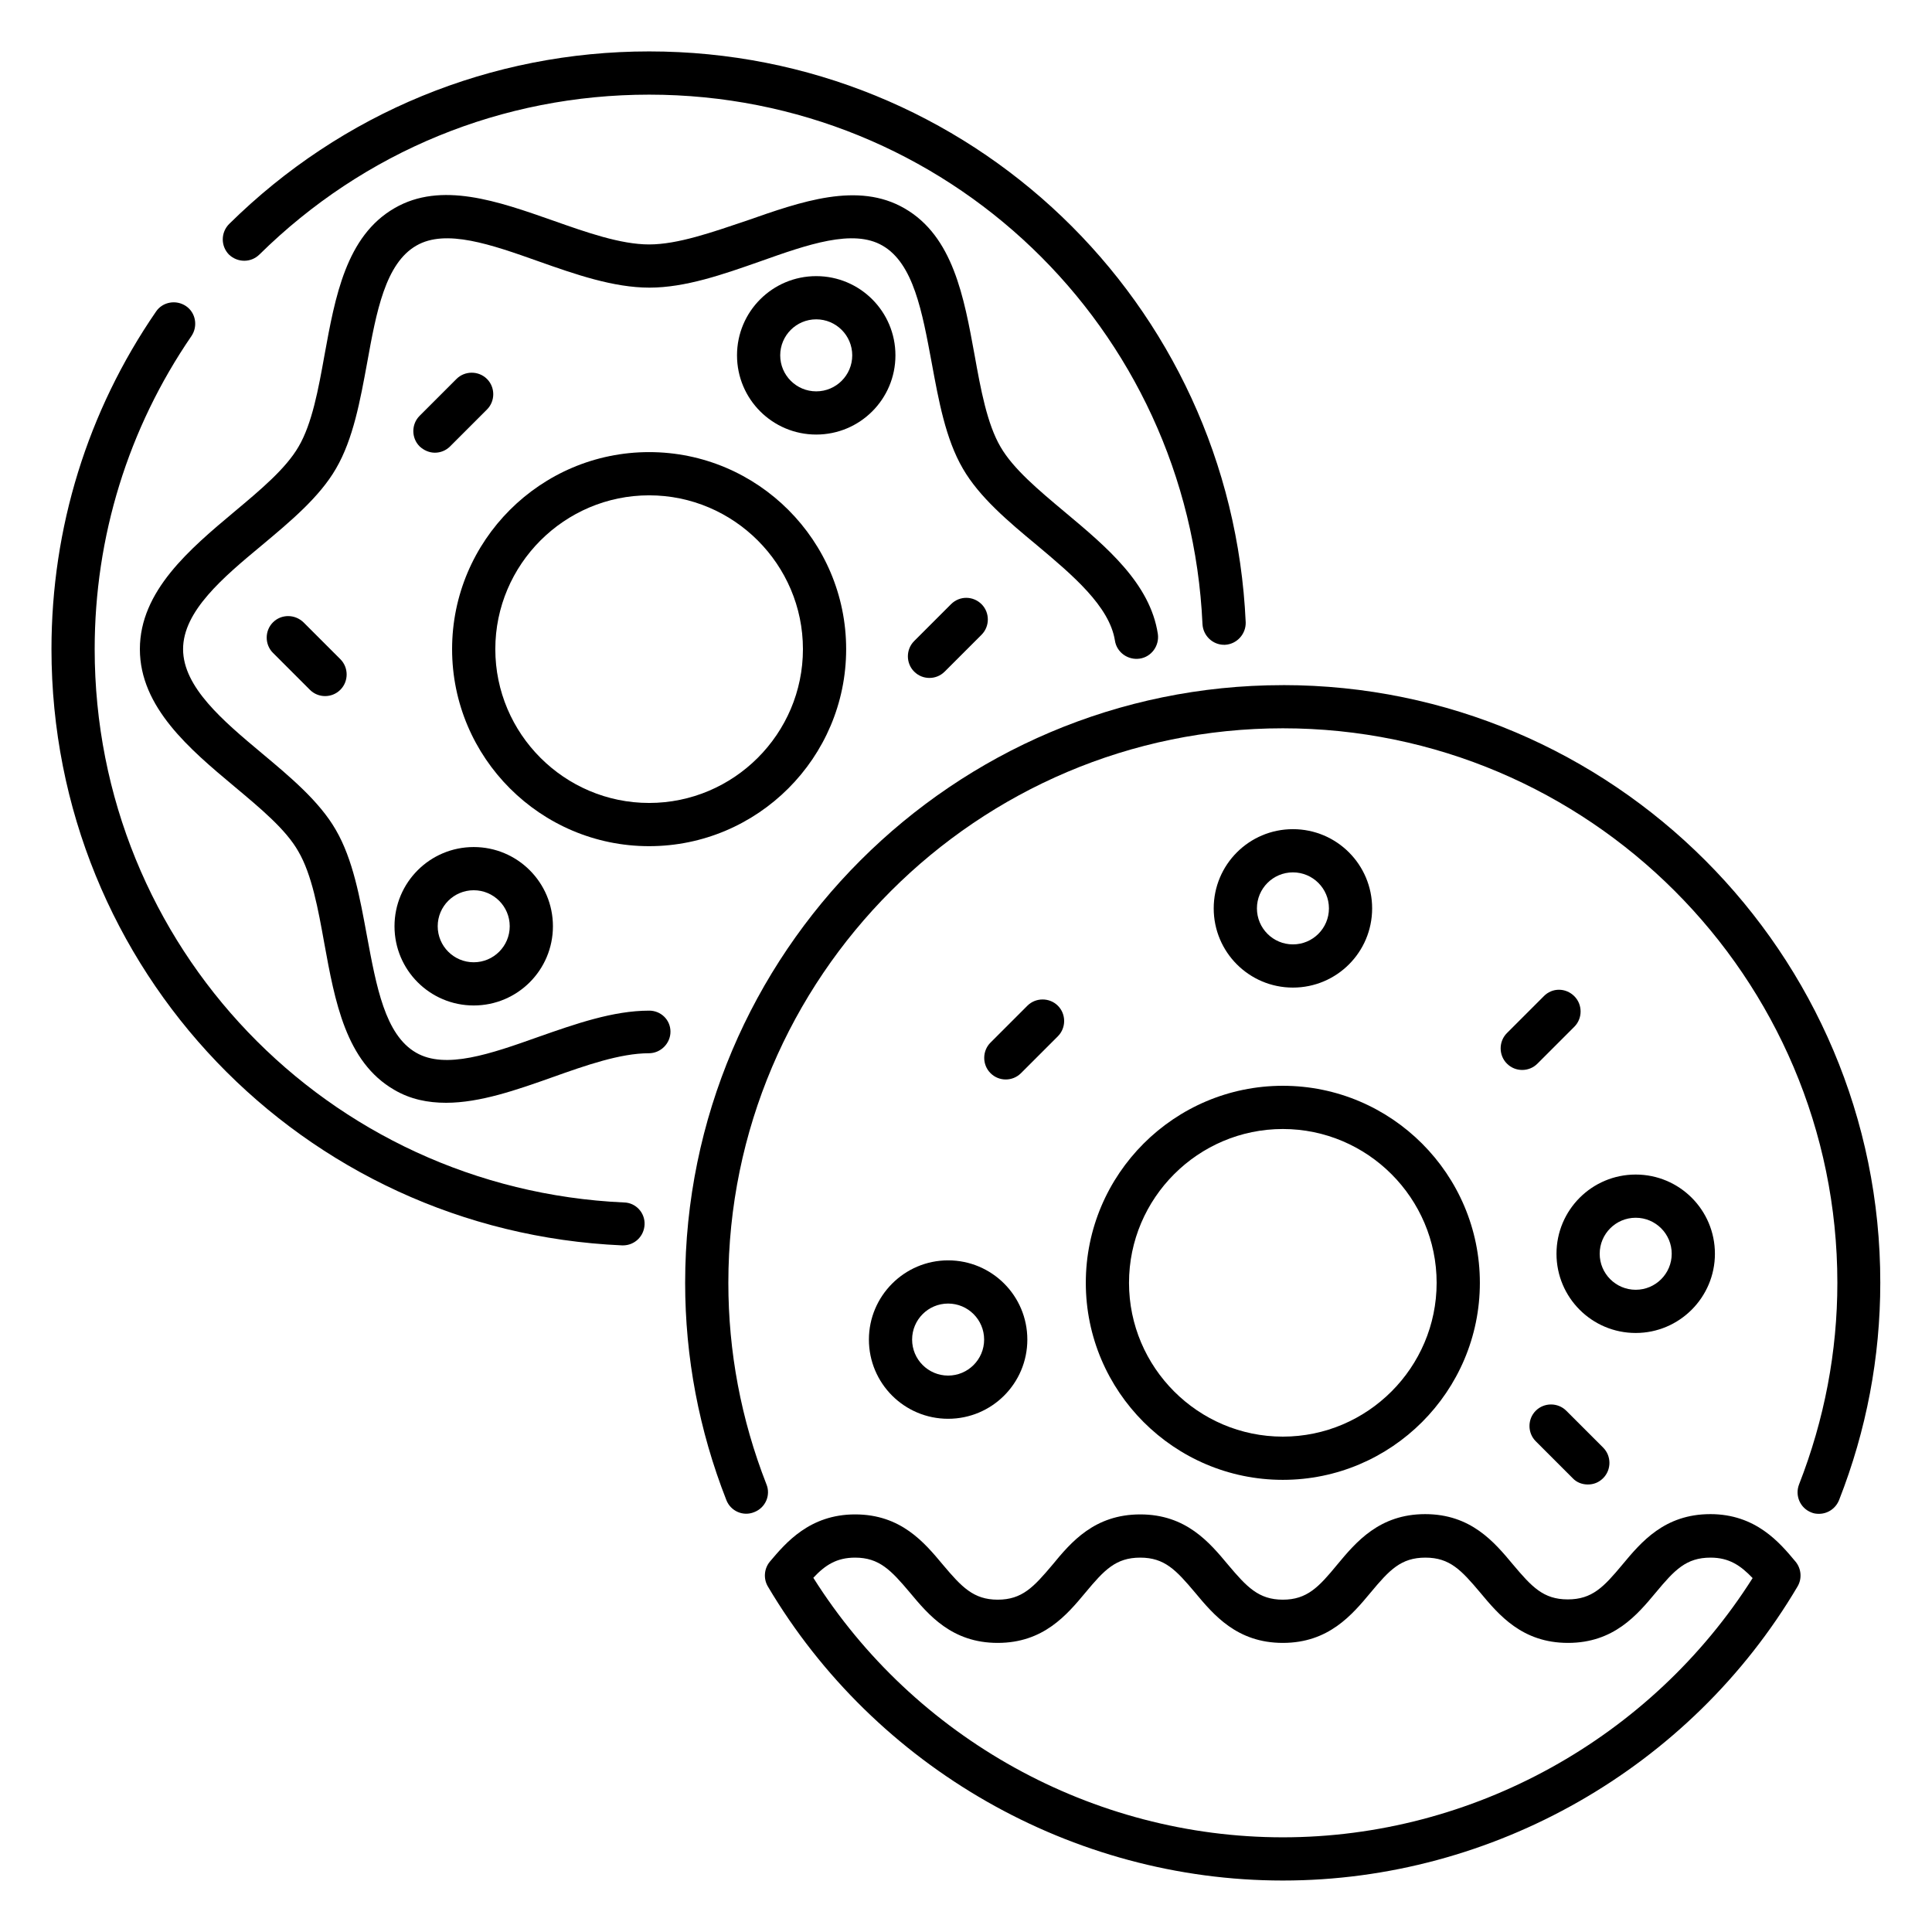
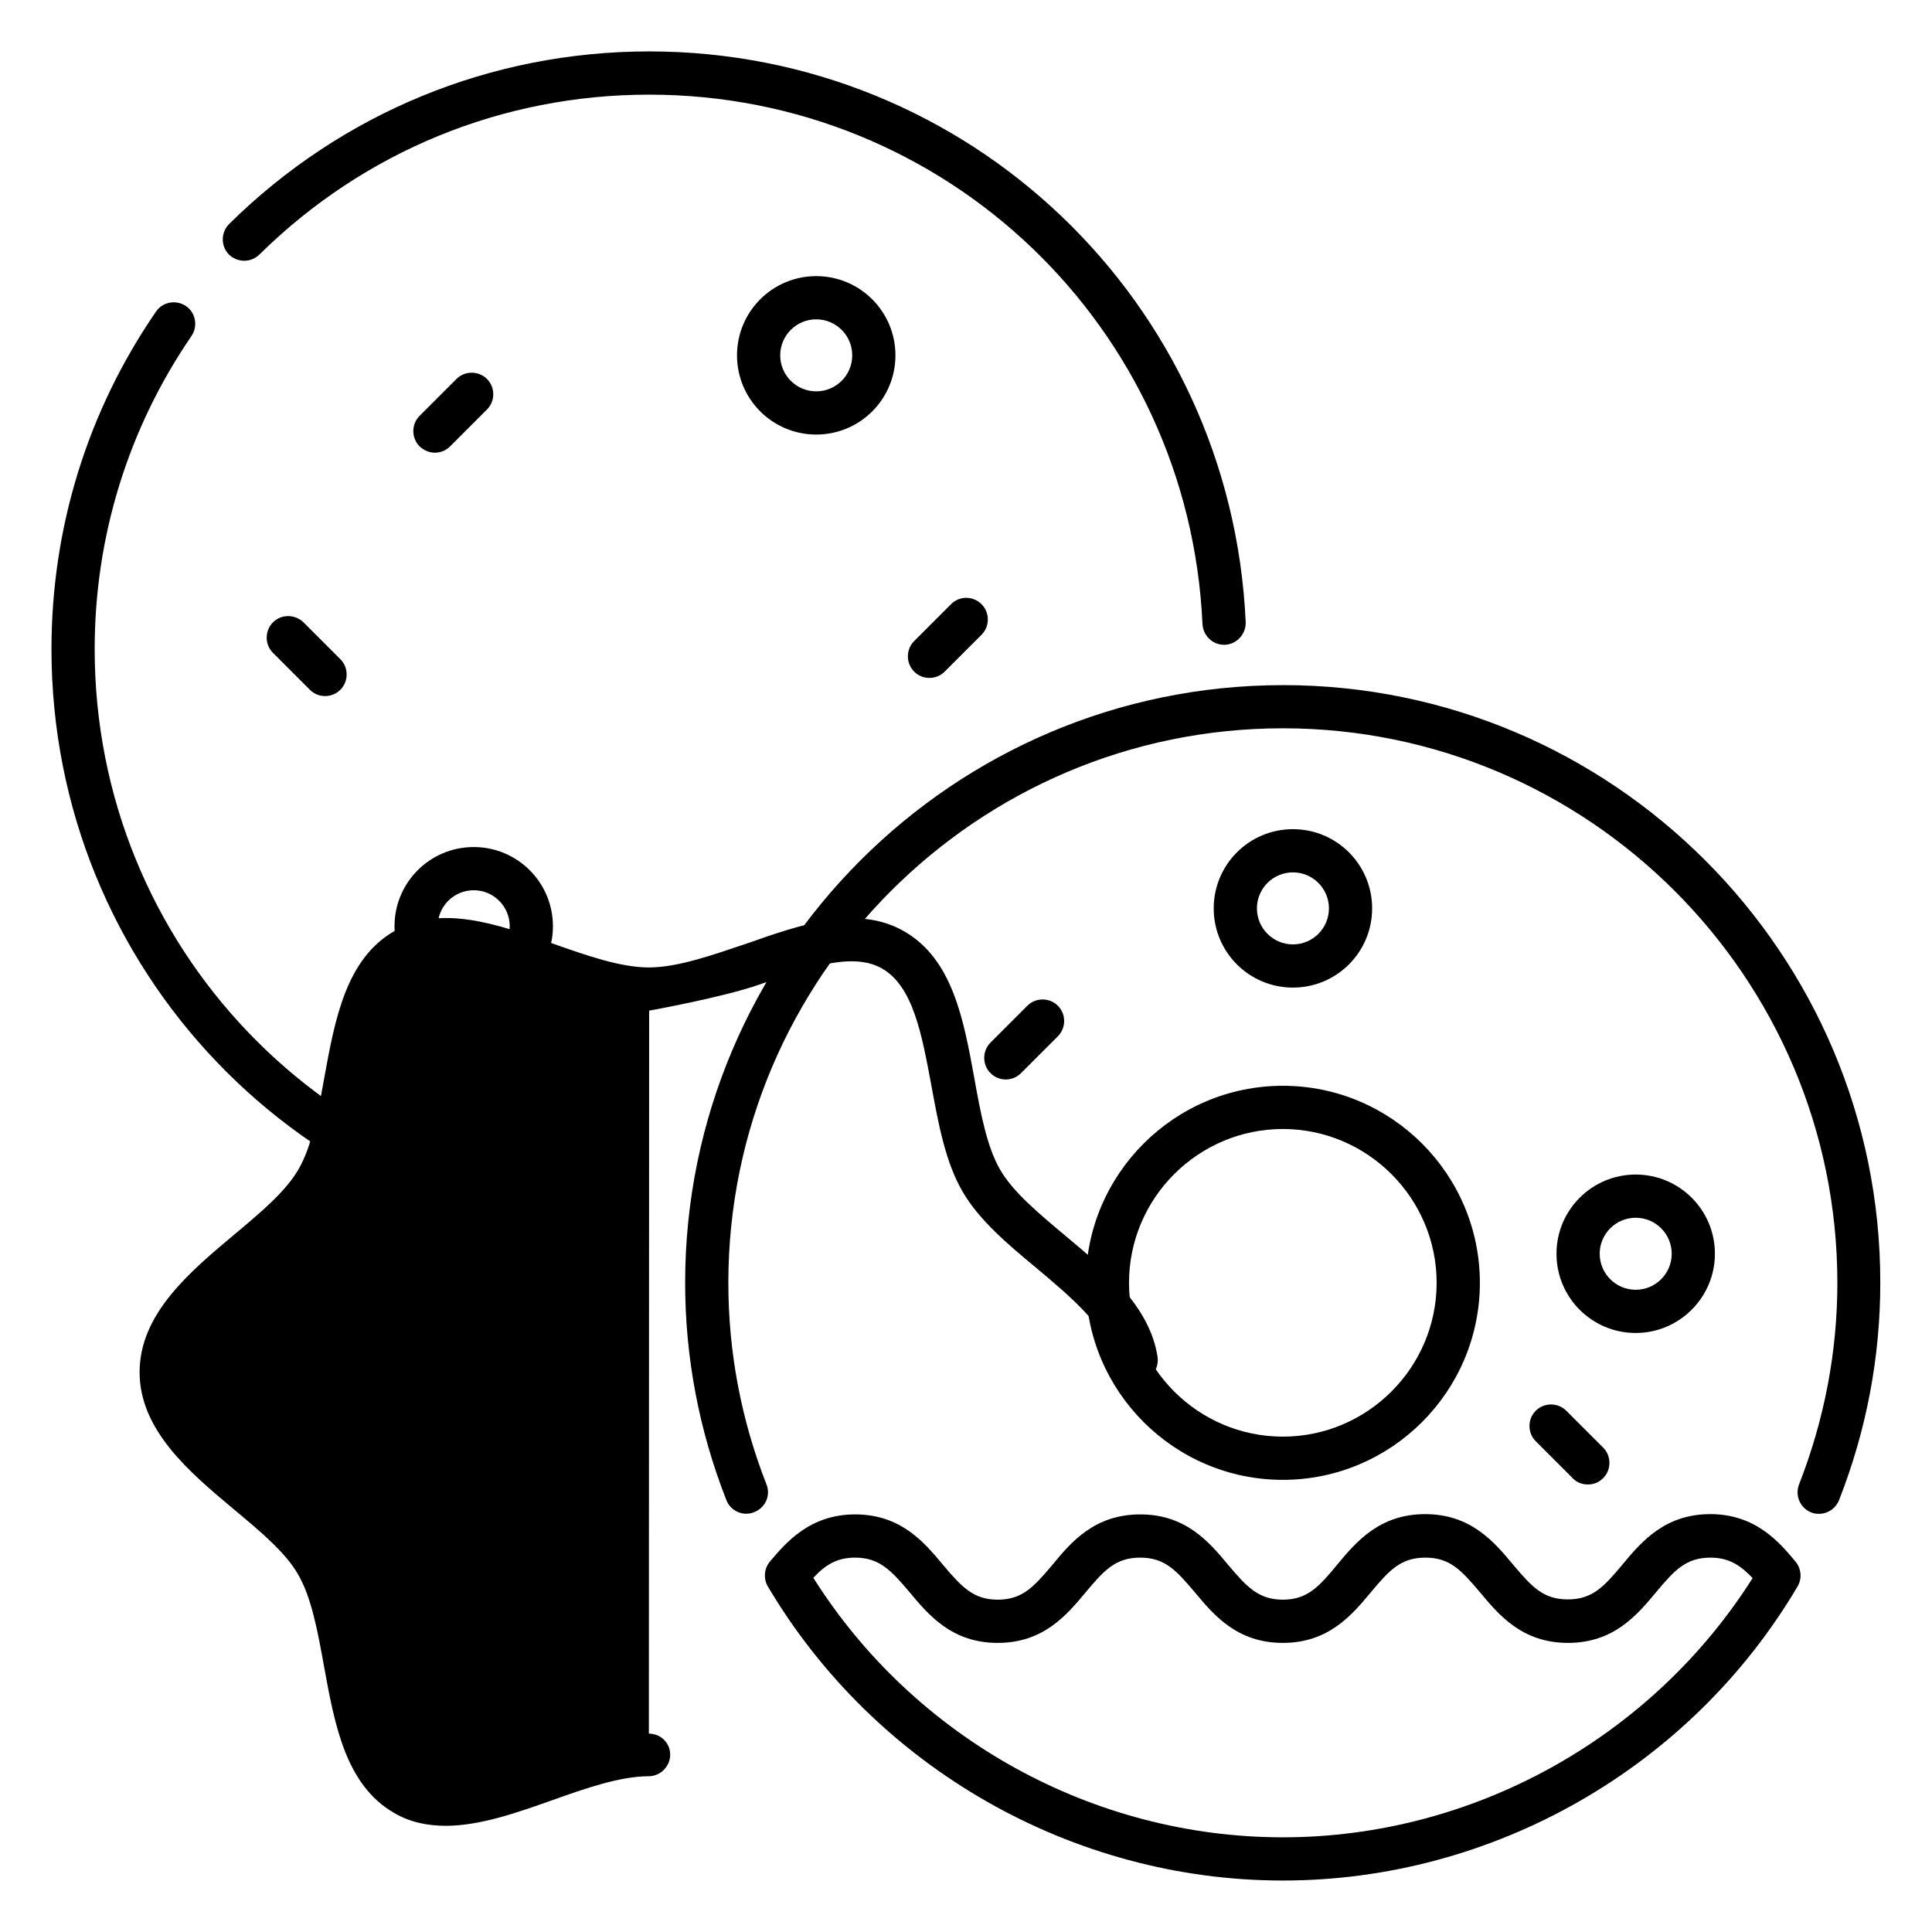
<svg xmlns="http://www.w3.org/2000/svg" fill="#000000" width="800px" height="800px" version="1.1" viewBox="144 144 512 512">
  <g>
-     <path d="m368.24 316.03c0-28.777-23.434-52.215-52.215-52.215-28.777 0-52.215 23.434-52.215 52.215 0 28.777 23.434 52.215 52.215 52.215 28.781-0.004 52.215-23.438 52.215-52.215zm-92.977 0c0-22.441 18.32-40.762 40.762-40.762s40.762 18.32 40.762 40.762-18.32 40.762-40.762 40.762-40.762-18.32-40.762-40.762z" />
    <path d="m597.25 545.26c-12.137 0-18.32 7.406-23.281 13.359-4.961 5.953-8.016 9.238-14.504 9.238-6.488 0-9.543-3.359-14.504-9.238-4.961-5.953-11.145-13.359-23.281-13.359s-18.32 7.406-23.281 13.359c-4.887 5.957-8.016 9.312-14.43 9.312-6.414 0-9.543-3.359-14.504-9.238-4.961-5.953-11.145-13.359-23.281-13.359-12.137 0.004-18.32 7.332-23.281 13.363-4.961 5.879-8.016 9.234-14.504 9.234-6.414 0-9.543-3.359-14.504-9.238-4.961-5.953-11.145-13.359-23.281-13.359-12.062 0-18.398 7.559-22.594 12.52-1.527 1.832-1.754 4.504-0.535 6.566 28.473 48.094 80.762 77.941 136.48 77.941s108.02-29.848 136.41-77.938c1.223-2.062 0.992-4.734-0.535-6.566-4.195-5.039-10.531-12.598-22.594-12.598zm-113.28 85.648c-50.383 0-97.633-26.258-124.43-68.777 3.129-3.359 6.184-5.344 11.07-5.344 6.414 0 9.543 3.359 14.504 9.238 4.961 5.953 11.145 13.359 23.281 13.359s18.32-7.406 23.281-13.359c4.961-5.953 8.016-9.238 14.504-9.238 6.488 0 9.543 3.359 14.504 9.238 4.961 5.953 11.145 13.359 23.281 13.359 12.137 0 18.32-7.406 23.281-13.359 4.961-5.953 8.016-9.238 14.504-9.238s9.543 3.359 14.504 9.238c4.961 5.953 11.145 13.359 23.281 13.359 12.137 0 18.32-7.406 23.281-13.359 4.961-5.953 8.016-9.238 14.504-9.238 4.887 0 7.938 2.062 11.145 5.418-26.867 42.445-74.195 68.703-124.5 68.703z" />
    <path d="m598.47 476.26c0-11.602-9.391-20.992-20.992-20.992-11.602 0-20.992 9.391-20.992 20.992 0 11.602 9.391 20.992 20.992 20.992 11.602 0 20.992-9.465 20.992-20.992zm-30.535 0c0-5.266 4.273-9.543 9.543-9.543 5.266 0 9.543 4.273 9.543 9.543 0 5.266-4.273 9.543-9.543 9.543-5.266-0.004-9.543-4.277-9.543-9.543z" />
    <path d="m507.63 384.73c0-11.602-9.391-20.992-20.992-20.992-11.602 0-20.992 9.391-20.992 20.992 0 11.602 9.391 20.992 20.992 20.992 11.605 0 20.992-9.387 20.992-20.992zm-30.531 0c0-5.266 4.273-9.543 9.543-9.543 5.266 0.004 9.539 4.277 9.539 9.543s-4.273 9.543-9.543 9.543c-5.266 0-9.539-4.273-9.539-9.543z" />
-     <path d="m374.27 499c0 11.602 9.391 20.992 20.992 20.992s20.992-9.391 20.992-20.992c0-11.602-9.391-20.992-20.992-20.992s-20.992 9.465-20.992 20.992zm30.535 0c0 5.266-4.273 9.543-9.543 9.543-5.266 0-9.543-4.273-9.543-9.543 0-5.266 4.273-9.543 9.543-9.543 5.266 0 9.543 4.277 9.543 9.543z" />
    <path d="m381.3 238.17c0-11.602-9.391-20.992-20.992-20.992-11.602 0-20.992 9.391-20.992 20.992 0 11.602 9.391 20.992 20.992 20.992 11.602 0 20.992-9.387 20.992-20.992zm-20.992 9.543c-5.266 0-9.543-4.273-9.543-9.543 0-5.266 4.273-9.543 9.543-9.543 5.266 0 9.543 4.273 9.543 9.543s-4.277 9.543-9.543 9.543z" />
    <path d="m269.54 410.46c11.602 0 20.992-9.391 20.992-20.992 0-11.602-9.391-20.992-20.992-20.992-11.602 0-20.992 9.391-20.992 20.992 0 11.602 9.391 20.992 20.992 20.992zm0-30.535c5.266 0 9.543 4.273 9.543 9.543 0 5.266-4.273 9.543-9.543 9.543-5.266 0-9.543-4.273-9.543-9.543 0-5.269 4.273-9.543 9.543-9.543z" />
    <path d="m259.24 263.97c1.449 0 2.902-0.535 4.047-1.68l9.77-9.77c2.215-2.215 2.215-5.879 0-8.09-2.215-2.215-5.879-2.215-8.09 0l-9.77 9.77c-2.215 2.215-2.215 5.879 0 8.09 1.141 1.07 2.59 1.68 4.043 1.68z" />
    <path d="m216.34 308.93c-2.215 2.215-2.215 5.879 0 8.09l9.77 9.77c1.145 1.145 2.594 1.68 4.047 1.68 1.449 0 2.902-0.535 4.047-1.68 2.215-2.215 2.215-5.879 0-8.09l-9.77-9.77c-2.293-2.211-5.879-2.211-8.094 0z" />
    <path d="m396.03 304.12-9.77 9.77c-2.215 2.215-2.215 5.879 0 8.09 1.145 1.145 2.594 1.68 4.047 1.68 1.449 0 2.902-0.535 4.047-1.68l9.77-9.77c2.215-2.215 2.215-5.879 0-8.09-2.215-2.211-5.801-2.289-8.094 0z" />
-     <path d="m553.12 408.01-9.77 9.77c-2.215 2.215-2.215 5.879 0 8.09 1.145 1.145 2.594 1.68 4.047 1.68 1.449 0 2.902-0.535 4.047-1.68l9.77-9.77c2.215-2.215 2.215-5.879 0-8.09-2.293-2.289-5.879-2.289-8.094 0z" />
    <path d="m550.99 517.86c-2.215 2.215-2.215 5.879 0 8.09l9.77 9.77c1.07 1.148 2.519 1.684 4.047 1.684 1.527 0 2.902-0.535 4.047-1.68 2.215-2.215 2.215-5.879 0-8.09l-9.77-9.77c-2.215-2.219-5.879-2.219-8.094-0.004z" />
    <path d="m414.58 428.39 9.77-9.77c2.215-2.215 2.215-5.879 0-8.09-2.215-2.215-5.879-2.215-8.09 0l-9.77 9.77c-2.215 2.215-2.215 5.879 0 8.09 1.145 1.145 2.594 1.68 4.047 1.68 1.449 0 2.898-0.535 4.043-1.68z" />
    <path d="m309.39 462.67c-78.703-3.586-140.3-67.938-140.3-146.64 0-29.77 8.855-58.473 25.648-82.977 1.754-2.594 1.145-6.184-1.449-7.938-2.594-1.754-6.184-1.145-7.938 1.449-18.172 26.41-27.711 57.328-27.711 89.465 0 84.809 66.41 154.27 151.22 158.01h0.23c3.055 0 5.574-2.367 5.727-5.496 0.148-3.129-2.293-5.801-5.422-5.879z" />
    <path d="m212.75 211.45c27.707-27.328 64.348-42.367 103.28-42.367 78.699 0 143.05 61.602 146.64 140.3 0.152 3.055 2.672 5.496 5.727 5.496h0.23c3.129-0.152 5.574-2.824 5.496-5.953-3.82-84.887-73.285-151.3-158.09-151.3-41.906 0-81.449 16.258-111.3 45.723-2.215 2.215-2.289 5.801-0.078 8.094 2.293 2.211 5.879 2.211 8.094 0z" />
-     <path d="m316.03 411.83c-9.543 0-19.543 3.512-29.312 6.945-12.672 4.504-24.656 8.703-32.441 4.199-8.246-4.734-10.535-17.559-13.055-31.066-1.832-9.922-3.664-20.152-8.246-28.016-4.352-7.559-12.137-14.047-19.617-20.305-10.227-8.551-20.84-17.484-20.84-27.559 0-10.078 10.609-19.008 20.914-27.559 7.481-6.258 15.266-12.746 19.617-20.305 4.582-7.863 6.414-18.09 8.246-28.016 2.441-13.512 4.809-26.336 13.055-31.066 7.785-4.504 19.77-0.305 32.441 4.199 9.695 3.434 19.77 6.945 29.312 6.945s19.543-3.512 29.312-6.945c12.672-4.504 24.656-8.703 32.441-4.199 8.246 4.734 10.535 17.559 13.055 31.066 1.832 9.922 3.664 20.152 8.246 28.016 4.352 7.559 12.062 14.047 19.617 20.305 9.465 7.938 19.238 16.184 20.688 25.266 0.457 3.129 3.434 5.266 6.566 4.809 3.129-0.457 5.266-3.434 4.809-6.566-2.062-13.359-13.512-22.977-24.656-32.289-7.023-5.879-13.664-11.449-17.023-17.25-3.586-6.106-5.266-15.344-6.871-24.273-2.824-15.496-5.727-31.527-18.551-38.93-12.367-7.176-27.402-1.832-41.984 3.281-9.082 3.055-18.168 6.262-25.723 6.262-7.559 0-16.641-3.207-25.496-6.336-14.578-5.113-29.617-10.457-41.984-3.281-12.824 7.406-15.727 23.434-18.551 38.93-1.602 8.93-3.281 18.168-6.871 24.273-3.359 5.801-10 11.375-17.023 17.25-11.754 9.848-25.035 20.992-25.035 36.414 0 15.418 13.281 26.566 24.961 36.336 7.023 5.879 13.742 11.449 17.023 17.25 3.586 6.106 5.266 15.344 6.871 24.273 2.824 15.496 5.727 31.527 18.551 38.93 4.273 2.519 8.93 3.434 13.742 3.434 9.008 0 18.777-3.434 28.242-6.793 8.777-3.129 17.938-6.336 25.496-6.336 3.129 0 5.727-2.594 5.727-5.727-0.004-3.125-2.523-5.566-5.652-5.566z" />
+     <path d="m316.03 411.83s19.543-3.512 29.312-6.945c12.672-4.504 24.656-8.703 32.441-4.199 8.246 4.734 10.535 17.559 13.055 31.066 1.832 9.922 3.664 20.152 8.246 28.016 4.352 7.559 12.062 14.047 19.617 20.305 9.465 7.938 19.238 16.184 20.688 25.266 0.457 3.129 3.434 5.266 6.566 4.809 3.129-0.457 5.266-3.434 4.809-6.566-2.062-13.359-13.512-22.977-24.656-32.289-7.023-5.879-13.664-11.449-17.023-17.25-3.586-6.106-5.266-15.344-6.871-24.273-2.824-15.496-5.727-31.527-18.551-38.93-12.367-7.176-27.402-1.832-41.984 3.281-9.082 3.055-18.168 6.262-25.723 6.262-7.559 0-16.641-3.207-25.496-6.336-14.578-5.113-29.617-10.457-41.984-3.281-12.824 7.406-15.727 23.434-18.551 38.93-1.602 8.93-3.281 18.168-6.871 24.273-3.359 5.801-10 11.375-17.023 17.25-11.754 9.848-25.035 20.992-25.035 36.414 0 15.418 13.281 26.566 24.961 36.336 7.023 5.879 13.742 11.449 17.023 17.25 3.586 6.106 5.266 15.344 6.871 24.273 2.824 15.496 5.727 31.527 18.551 38.93 4.273 2.519 8.93 3.434 13.742 3.434 9.008 0 18.777-3.434 28.242-6.793 8.777-3.129 17.938-6.336 25.496-6.336 3.129 0 5.727-2.594 5.727-5.727-0.004-3.125-2.523-5.566-5.652-5.566z" />
    <path d="m431.75 483.96c0 28.777 23.434 52.215 52.215 52.215 28.777 0 52.215-23.434 52.215-52.215 0-28.777-23.434-52.215-52.215-52.215-28.781 0.004-52.215 23.438-52.215 52.215zm52.211-40.762c22.441 0 40.762 18.32 40.762 40.762s-18.32 40.762-40.762 40.762-40.762-18.32-40.762-40.762 18.32-40.762 40.762-40.762z" />
    <path d="m483.96 325.57c-87.328 0-158.39 71.066-158.39 158.39 0 19.695 3.664 39.082 10.914 57.555 1.145 2.977 4.504 4.426 7.406 3.207 2.977-1.145 4.426-4.504 3.207-7.406-6.719-17.176-10.078-35.113-10.078-53.359 0-80.992 65.953-146.95 146.95-146.95 80.992 0.008 146.95 65.961 146.95 146.95 0 18.242-3.434 36.258-10.152 53.434-1.145 2.977 0.305 6.258 3.207 7.406 0.688 0.305 1.375 0.383 2.062 0.383 2.289 0 4.426-1.375 5.344-3.664 7.25-18.473 10.914-37.863 10.914-57.555 0.078-87.328-70.992-158.4-158.32-158.4z" />
  </g>
</svg>